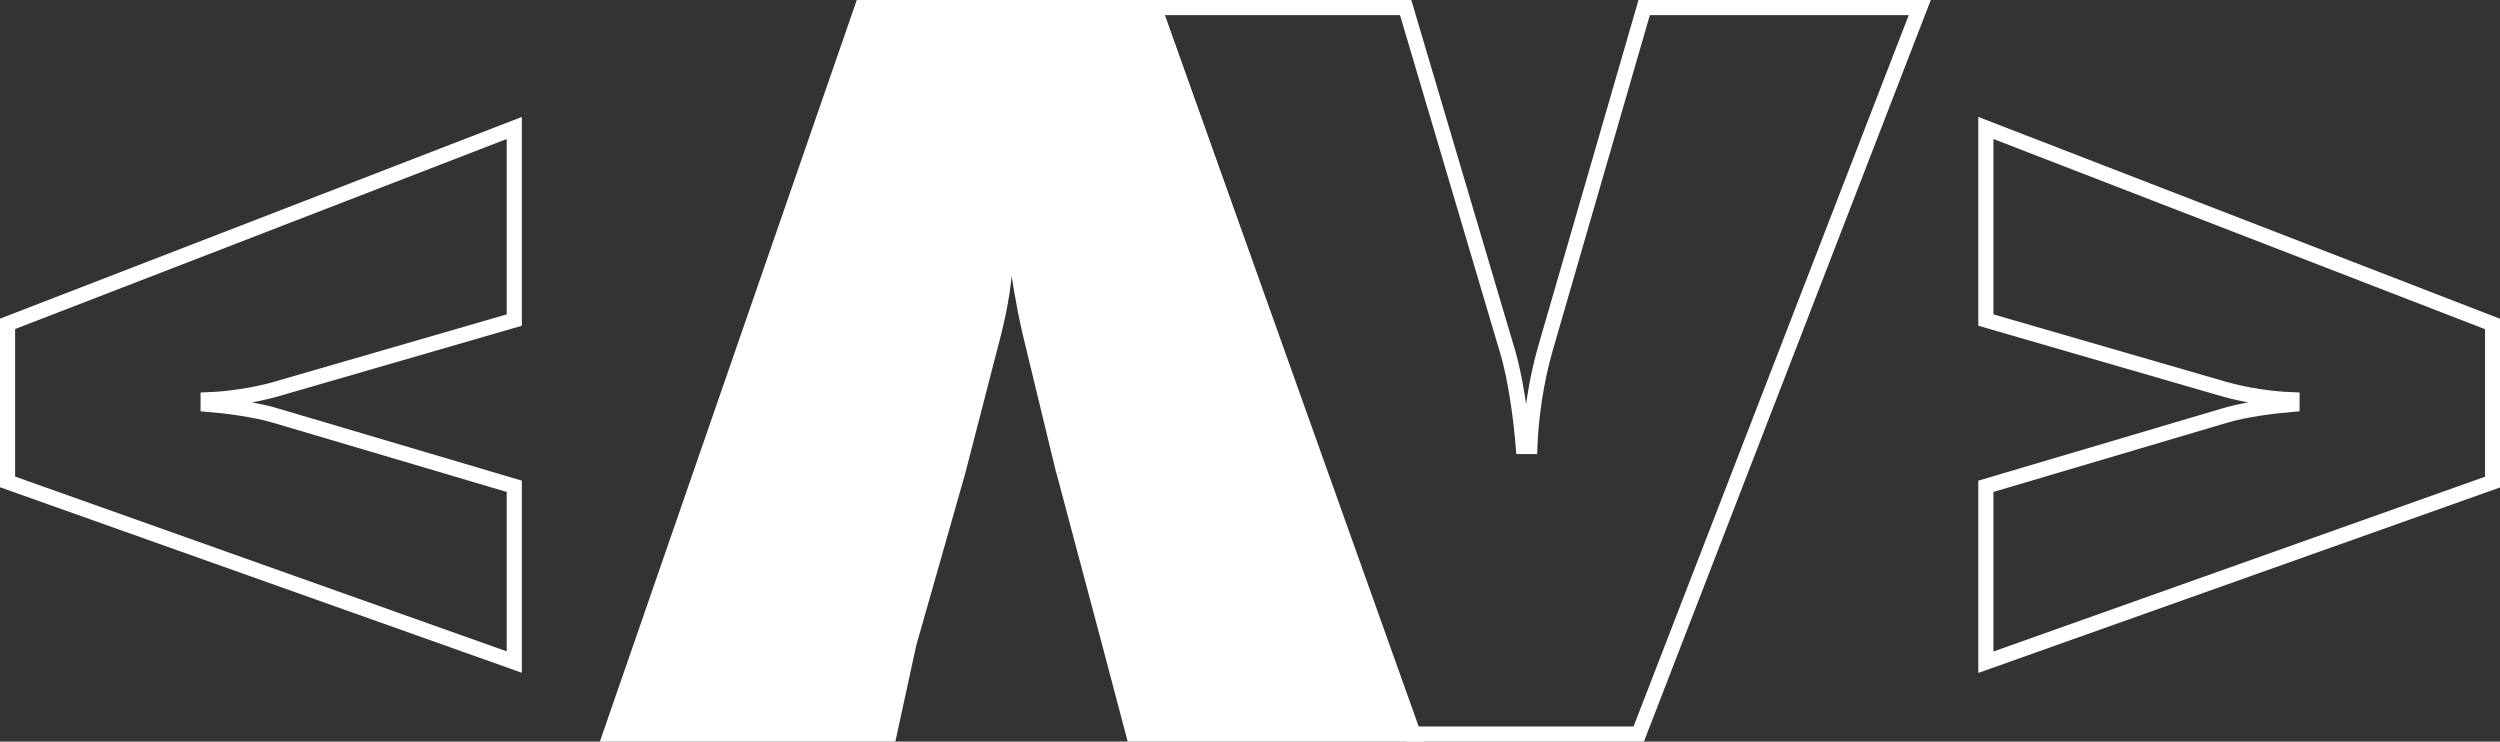
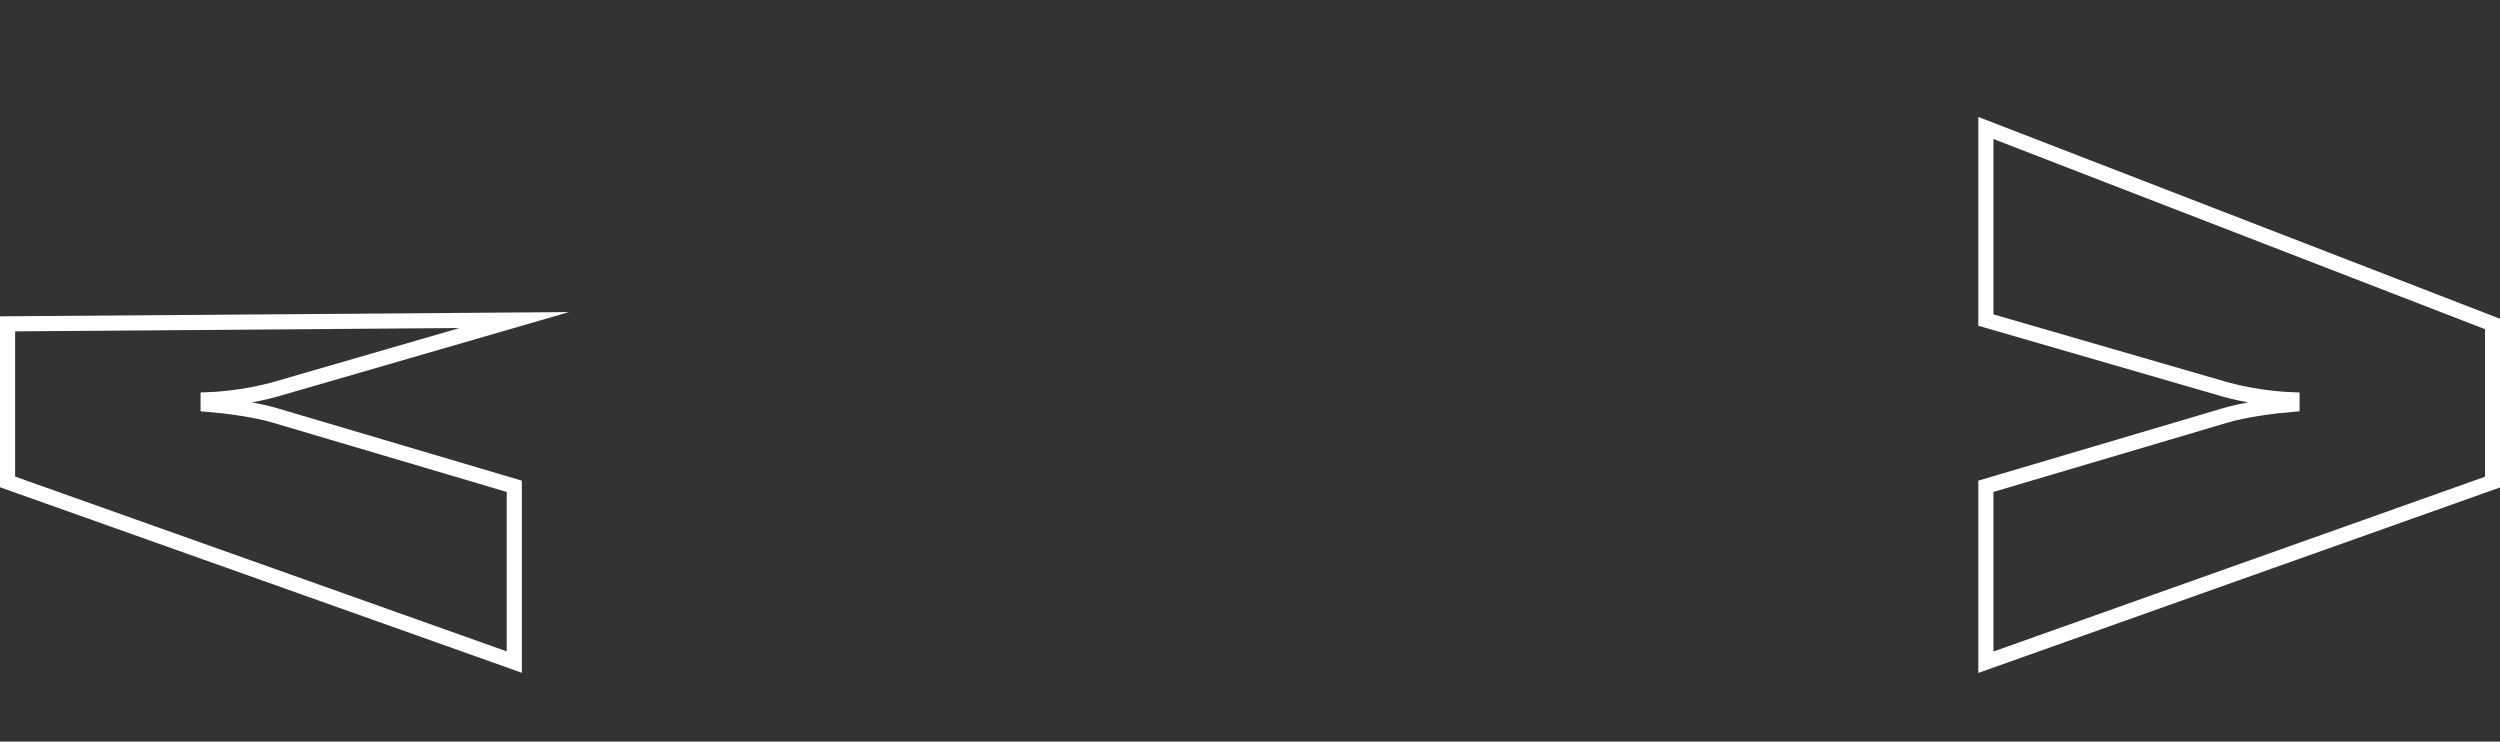
<svg xmlns="http://www.w3.org/2000/svg" id="Layer_2" viewBox="0 0 165.28 49.03">
  <rect x="0" y="0" width="165.28" height="49.03" fill="#333333" stroke="none" />
  <defs>
    <style>
      .cls-1 {
        fill: #fff;
      }

      .cls-1, .cls-2 {
        stroke: #fff;
        stroke-miterlimit: 10;
      }

      .cls-2 {
        fill: none;
      }
    </style>
  </defs>
  <g id="Layer_1-2" data-name="Layer_1">
    <g>
-       <path class="cls-1" d="M63.33,31.17l-3.24,11.38-1.3,5.98h-18.43L57,.5h19.3l17.14,48.03h-18.5l-1.58-5.98-3.03-11.38M70.32,31.17l-2.23-9.22c-.43-1.87-.72-3.67-.94-5.4h-.65c-.07,2.02-.36,3.67-.79,5.4l-2.38,9.22" />
-       <path class="cls-2" d="M76.29.5h16.64l6.7,22.61c.58,1.87.94,4.68,1.08,6.41h.43c.07-1.94.43-4.39,1.01-6.41L108.7.5h18.22l-18.58,48.03h-14.98L76.29.5Z" />
-     </g>
+       </g>
    <path class="cls-2" d="M131.29,43.76v-11.61l15.77-4.67c1.31-.4,3.26-.65,4.47-.75v-.3c-1.36-.05-3.06-.3-4.47-.7l-15.77-4.57v-12.7l33.5,12.96v10.45l-33.5,11.91Z" />
-     <path class="cls-2" d="M34,43.76v-11.61l-15.77-4.67c-1.31-.4-3.26-.65-4.47-.75v-.3c1.36-.05,3.06-.3,4.47-.7l15.77-4.57v-12.7L.5,21.41v10.45l33.5,11.91Z" />
+     <path class="cls-2" d="M34,43.76v-11.61l-15.77-4.67c-1.31-.4-3.26-.65-4.47-.75v-.3c1.36-.05,3.06-.3,4.47-.7l15.77-4.57L.5,21.41v10.45l33.5,11.91Z" />
  </g>
</svg>